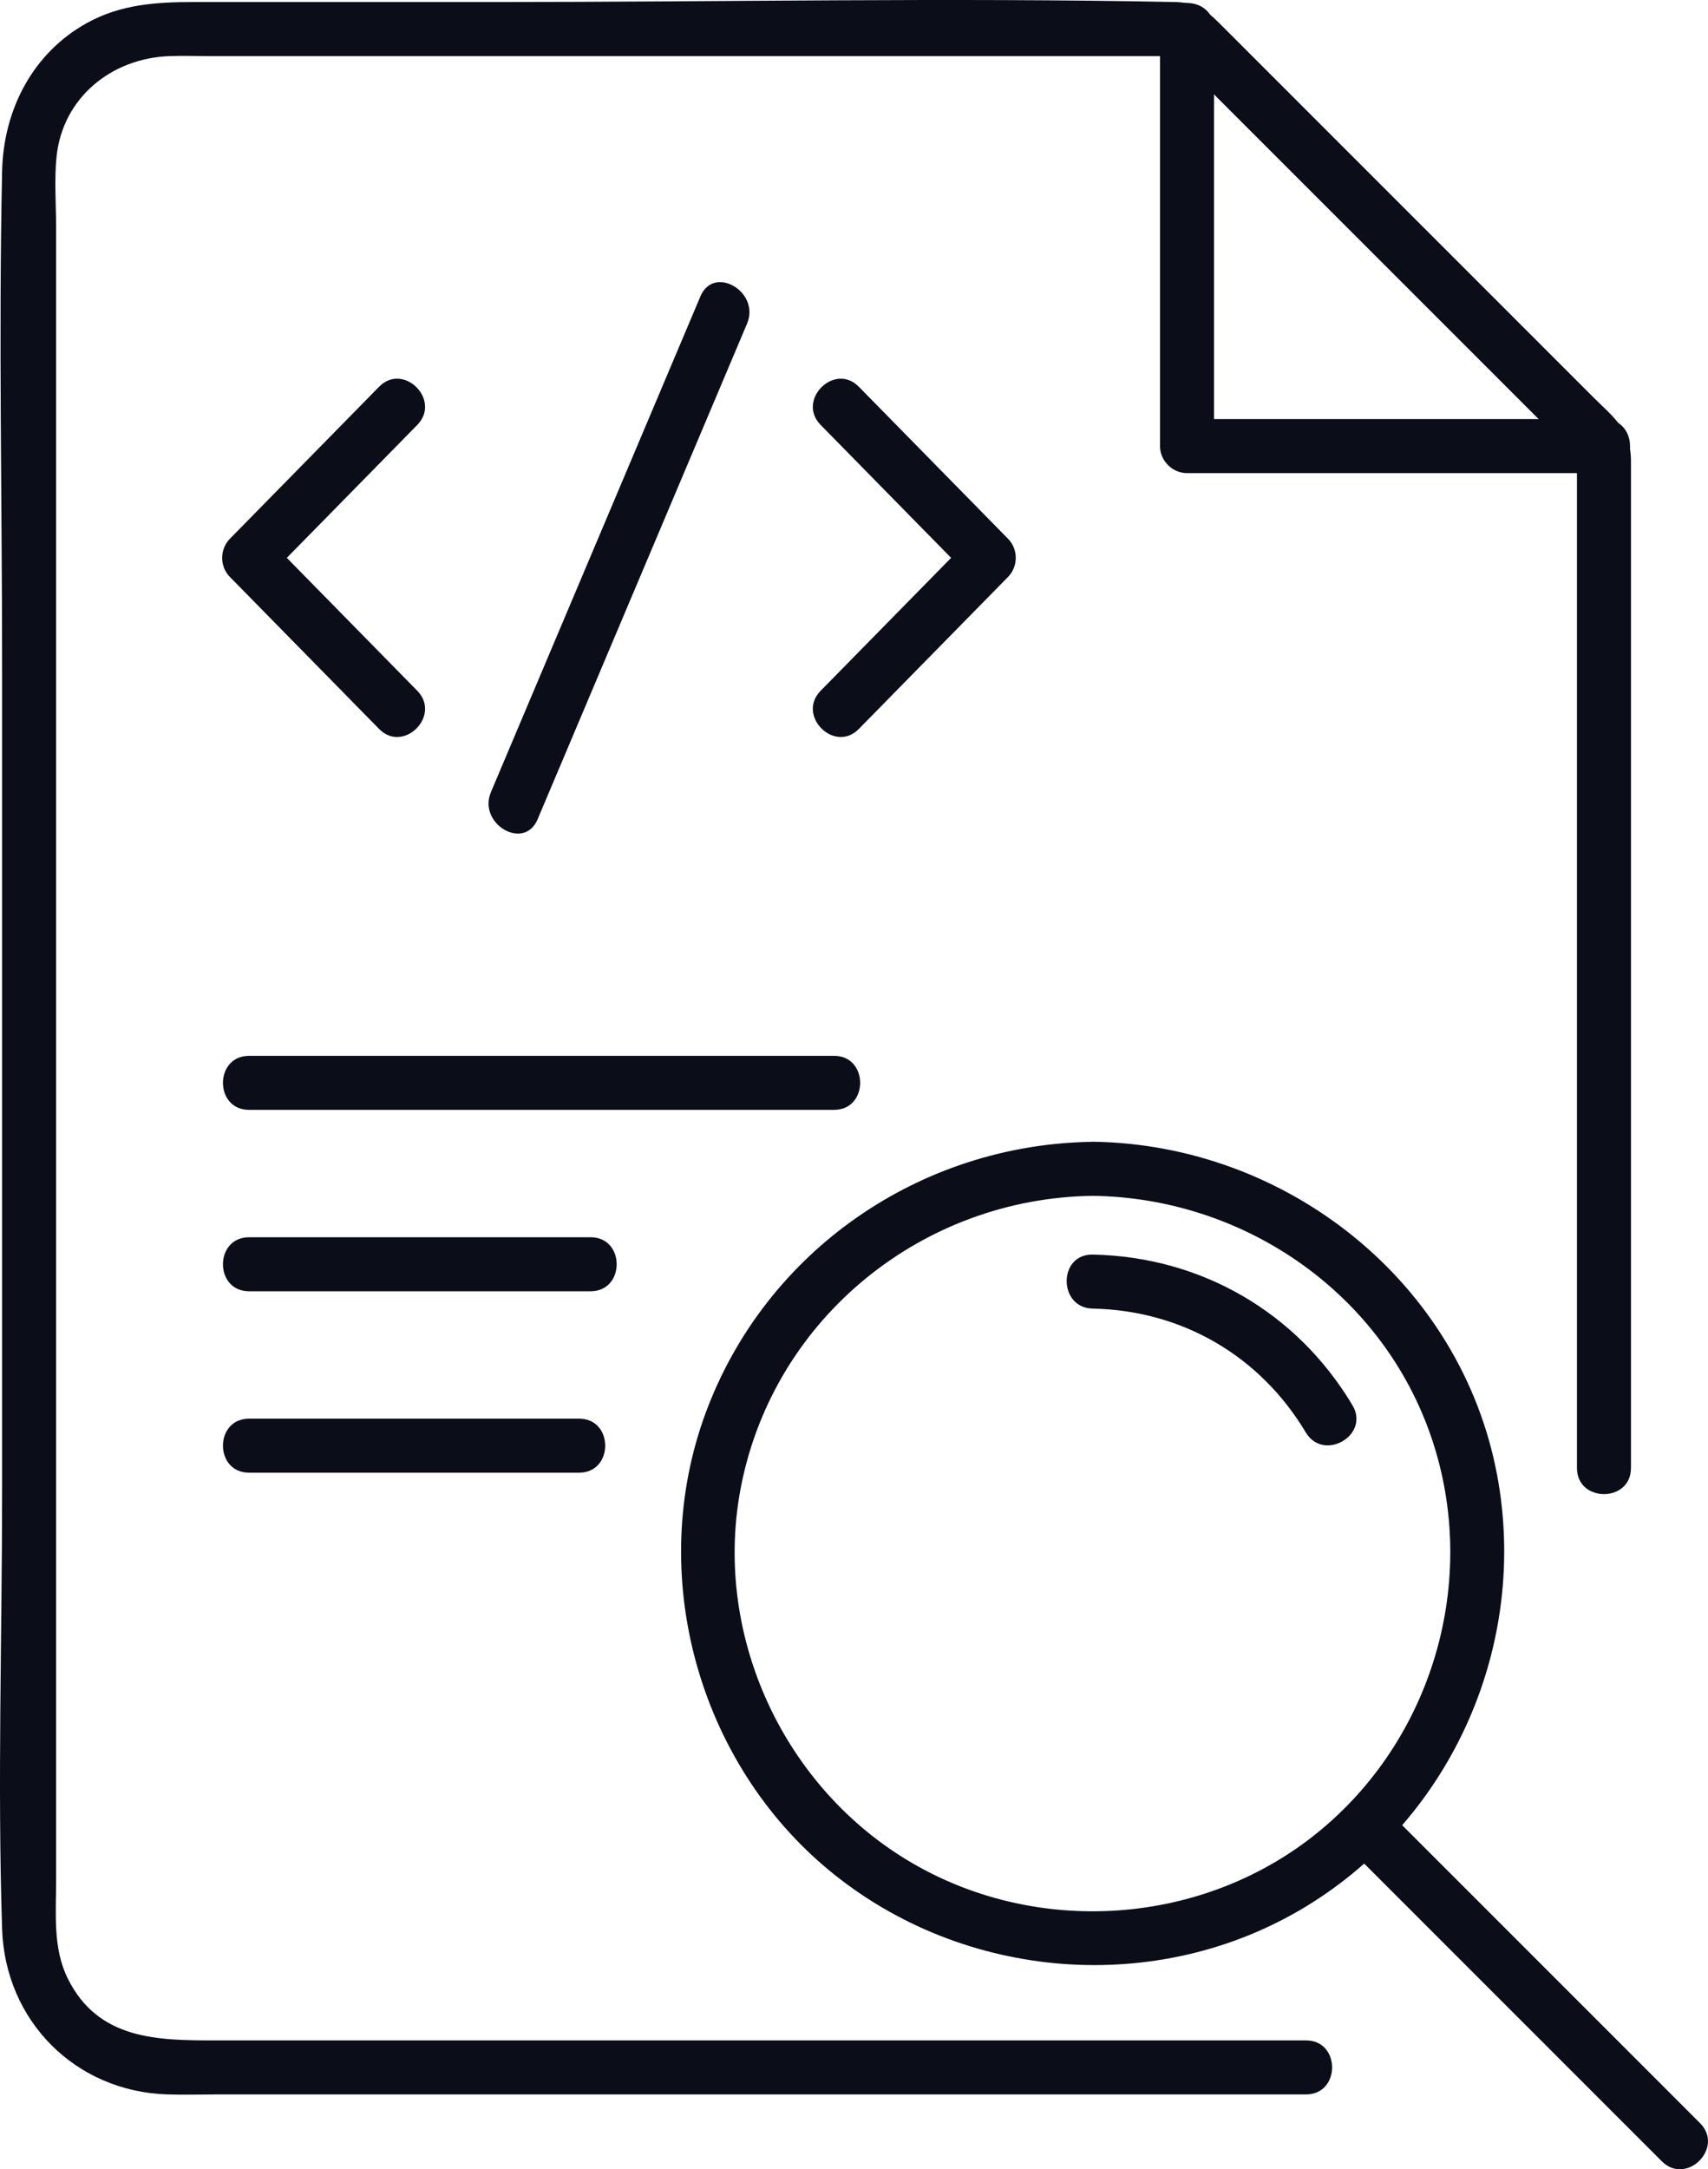
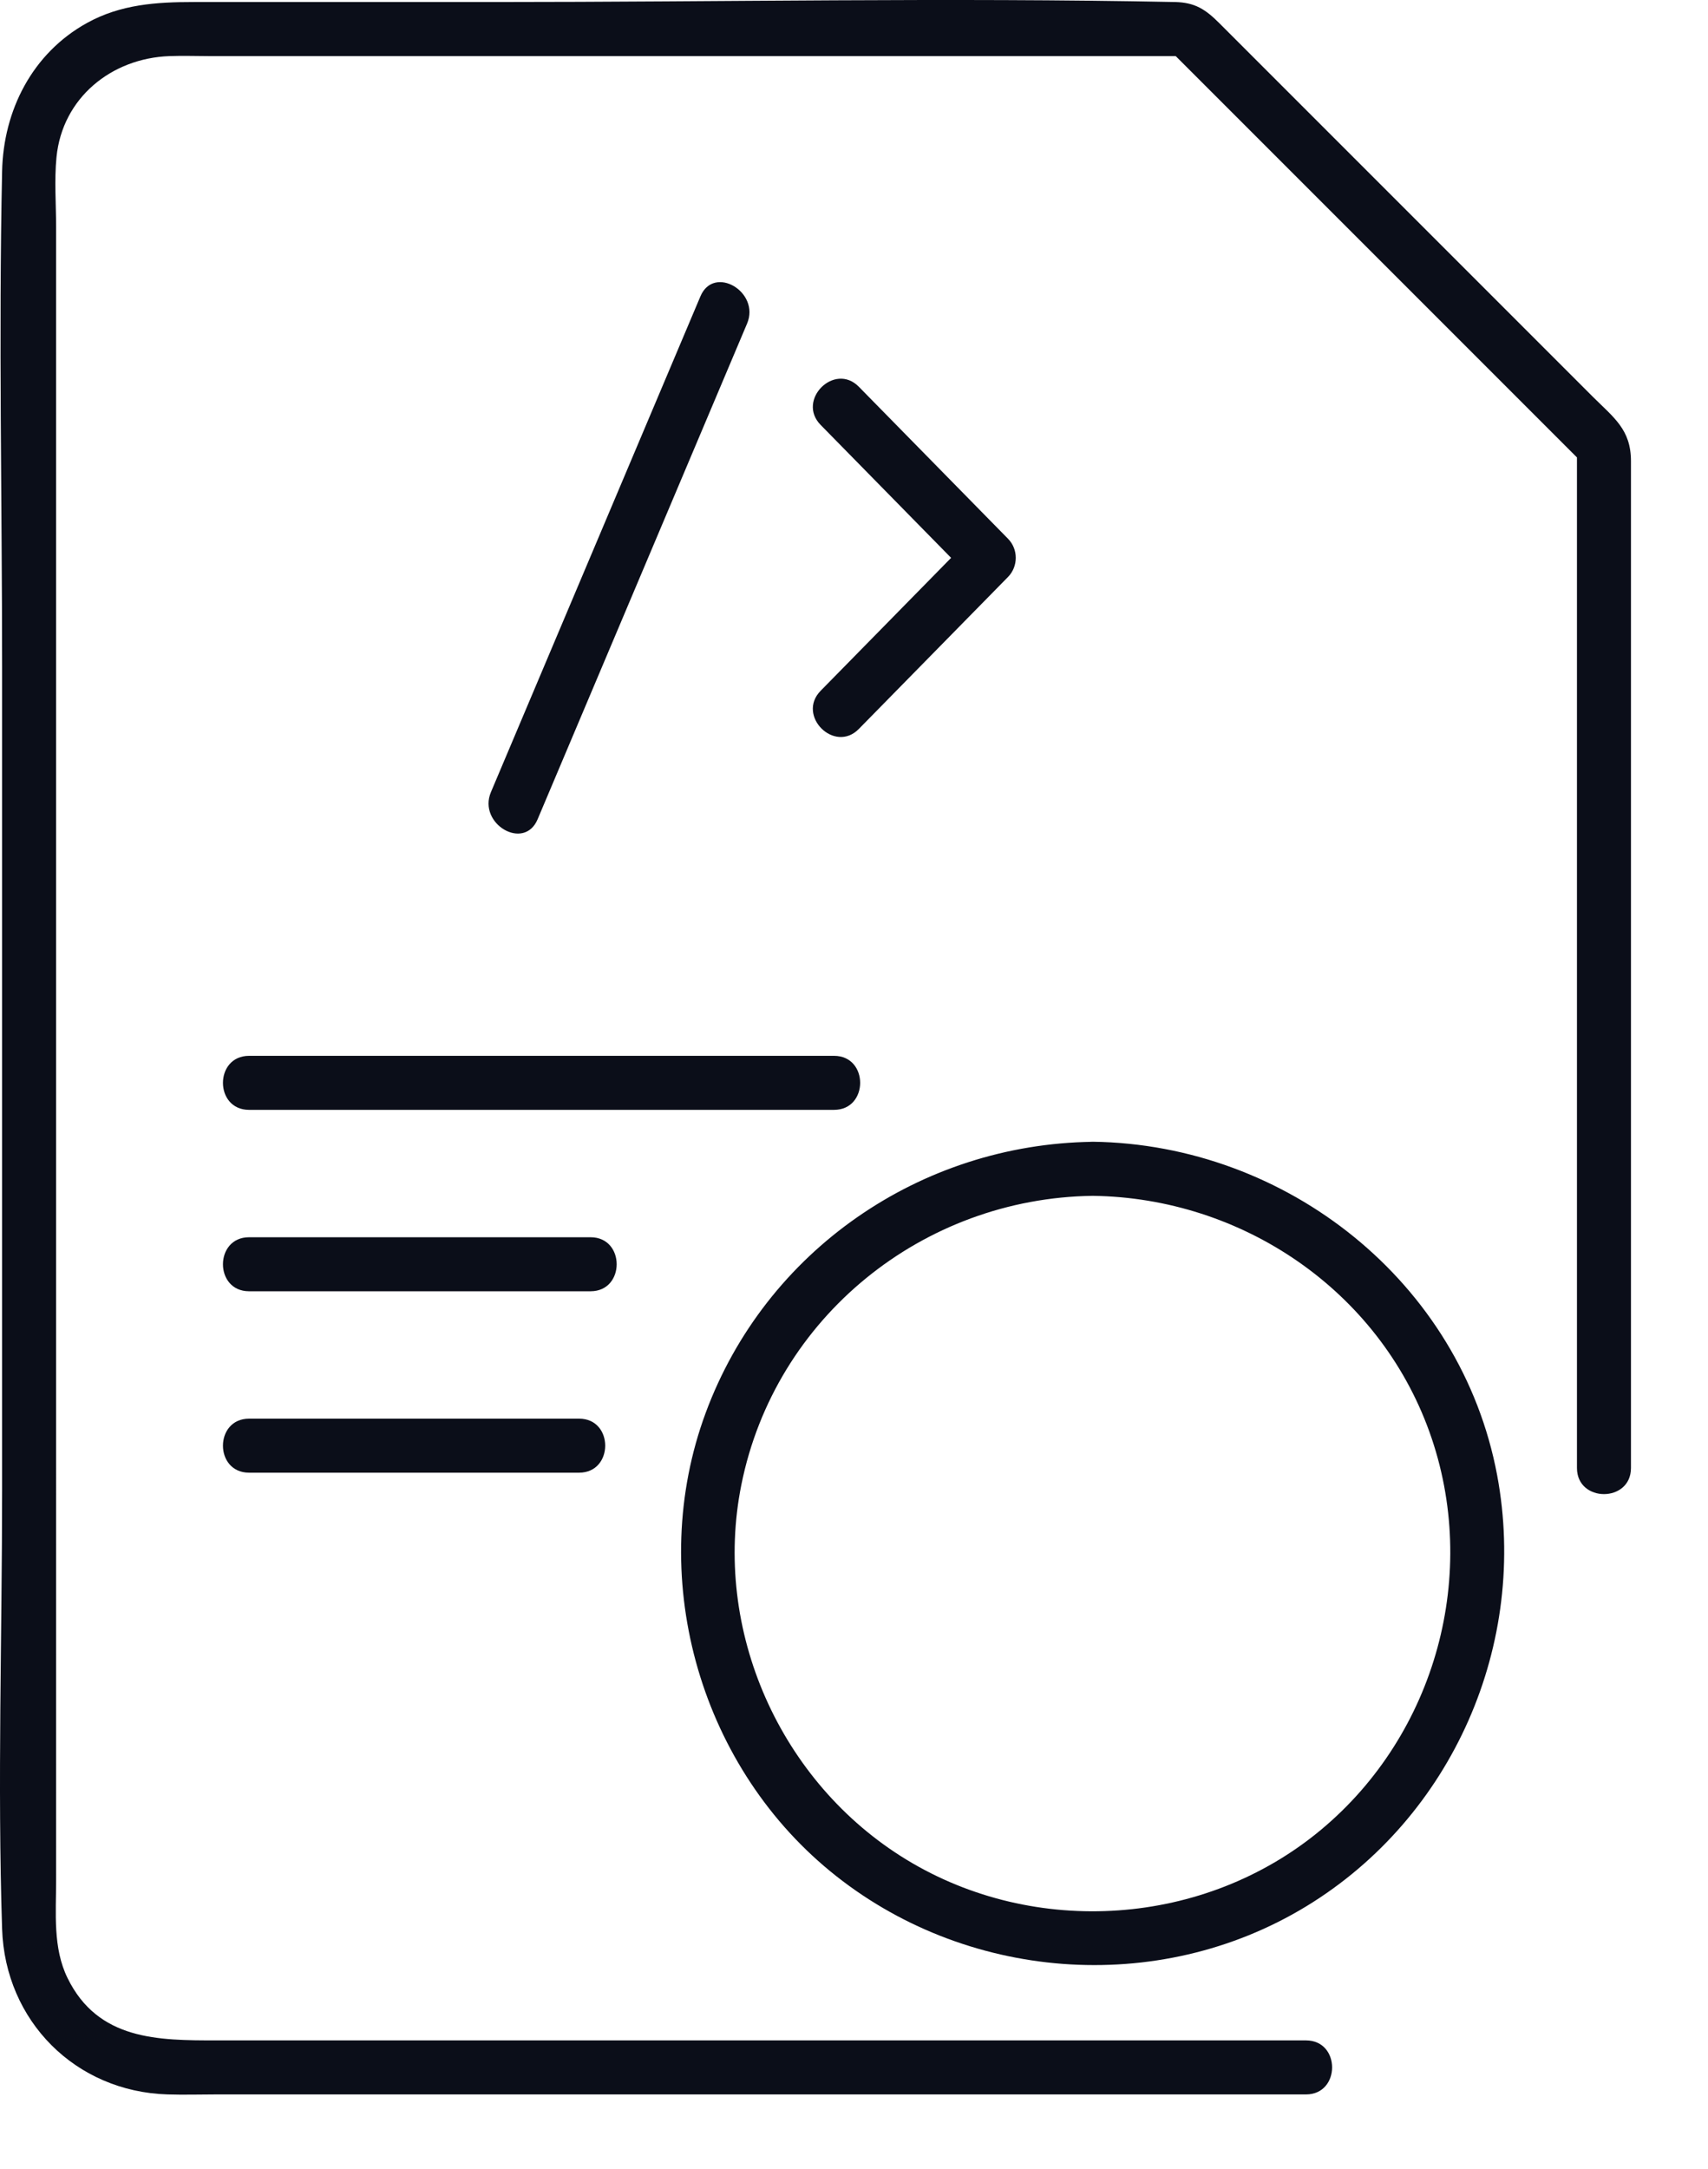
<svg xmlns="http://www.w3.org/2000/svg" id="Layer_2" data-name="Layer 2" viewBox="0 0 227.71 289.14">
  <defs>
    <style>
      .cls-1 {
        fill: #0b0e19;
      }
    </style>
  </defs>
  <g id="Layer_15" data-name="Layer 15">
    <g>
      <g>
        <path class="cls-1" d="M145.68,159.39c19.88.26,38.1,12.57,44.89,31.46,6.77,18.83.89,40.28-14.48,53.06-15.47,12.87-38.1,14.4-55.24,3.96-16.85-10.26-25.91-30.6-22.01-49.98,4.49-22.33,24.2-38.2,46.84-38.5,4.63-.06,4.64-7.26,0-7.2-22.97.3-43.6,14.49-51.6,36.13-7.95,21.48-1.07,46.58,16.6,61.09,17.84,14.65,43.67,16.73,63.47,4.68,19.54-11.89,29.65-35.03,25.45-57.46-4.83-25.75-28.04-44.1-53.91-44.45-4.63-.06-4.64,7.14,0,7.2Z" />
-         <path class="cls-1" d="M145.68,174.42c11.91.24,22.3,6.29,28.41,16.51,2.38,3.97,8.6.36,6.22-3.63-7.42-12.41-20.18-19.79-34.63-20.08-4.63-.09-4.63,7.11,0,7.2h0Z" />
-         <path class="cls-1" d="M179.43,245.95c14.04,14.04,28.09,28.09,42.13,42.13,3.28,3.28,8.37-1.81,5.09-5.09-14.04-14.04-28.09-28.09-42.13-42.13-3.28-3.28-8.37,1.81-5.09,5.09h0Z" />
      </g>
      <path class="cls-1" d="M174.12,271.96H28.87c-7.77,0-15.8,0-19.87-8.32-1.97-4.02-1.52-8.66-1.52-13.01V30.3c0-3.07-.25-6.27.05-9.34.78-7.94,7.35-13.2,15.05-13.48,1.79-.07,3.59,0,5.38,0h130.29c-.85-.35-1.7-.7-2.55-1.05,18.53,18.53,37.06,37.06,55.59,55.59-.35-.85-.7-1.7-1.05-2.55v136.2c0,4.63,7.2,4.64,7.2,0V61.47c0-4.23-2.28-5.79-5.11-8.61-12.02-12.02-24.04-24.04-36.06-36.06l-13.73-13.73c-1.83-1.83-3.24-2.74-5.87-2.8-30.26-.61-60.59,0-90.85,0H25.83c-4.97,0-9.74.3-14.25,2.8C4.31,7.1.45,14.71.28,22.84-.19,44.83.28,66.89.28,88.89v109.7c0,19.47-.63,39.05,0,58.51.4,12.26,9.78,21.69,22.06,22.06,2.17.07,4.35,0,6.52,0h145.26c4.63,0,4.64-7.2,0-7.2h0Z" />
-       <path class="cls-1" d="M154.65,3.87v55.59c0,1.95,1.65,3.6,3.6,3.6h55.59c4.63,0,4.64-7.2,0-7.2h-55.59l3.6,3.6V3.87c0-4.63-7.2-4.64-7.2,0h0Z" />
-       <path class="cls-1" d="M55.63,92.07c-6.63-6.75-13.26-13.51-19.89-20.26v5.09c6.63-6.75,13.26-13.51,19.89-20.26,3.25-3.31-1.84-8.4-5.09-5.09-6.63,6.75-13.26,13.51-19.89,20.26-1.37,1.4-1.38,3.69,0,5.09,6.63,6.75,13.26,13.51,19.89,20.26,3.25,3.31,8.34-1.78,5.09-5.09h0Z" />
      <path class="cls-1" d="M109.41,56.64c6.63,6.75,13.26,13.51,19.89,20.26v-5.09c-6.63,6.75-13.26,13.51-19.89,20.26-3.25,3.31,1.84,8.4,5.09,5.09,6.63-6.75,13.26-13.51,19.89-20.26,1.37-1.4,1.38-3.69,0-5.09-6.63-6.75-13.26-13.51-19.89-20.26-3.25-3.31-8.34,1.78-5.09,5.09h0Z" />
      <path class="cls-1" d="M71.67,109.21c9.31-22.03,18.62-44.05,27.93-66.08,1.78-4.22-4.42-7.89-6.22-3.63-9.31,22.03-18.62,44.05-27.93,66.08-1.78,4.22,4.42,7.89,6.22,3.63h0Z" />
      <path class="cls-1" d="M33.2,147.93h78c4.63,0,4.64-7.2,0-7.2H33.2c-4.63,0-4.64,7.2,0,7.2h0Z" />
      <path class="cls-1" d="M33.2,196.29h44.01c4.63,0,4.64-7.2,0-7.2h-44.01c-4.63,0-4.64,7.2,0,7.2h0Z" />
      <path class="cls-1" d="M33.2,172.11h45.54c4.63,0,4.64-7.2,0-7.2h-45.54c-4.63,0-4.64,7.2,0,7.2h0Z" />
    </g>
  </g>
</svg>